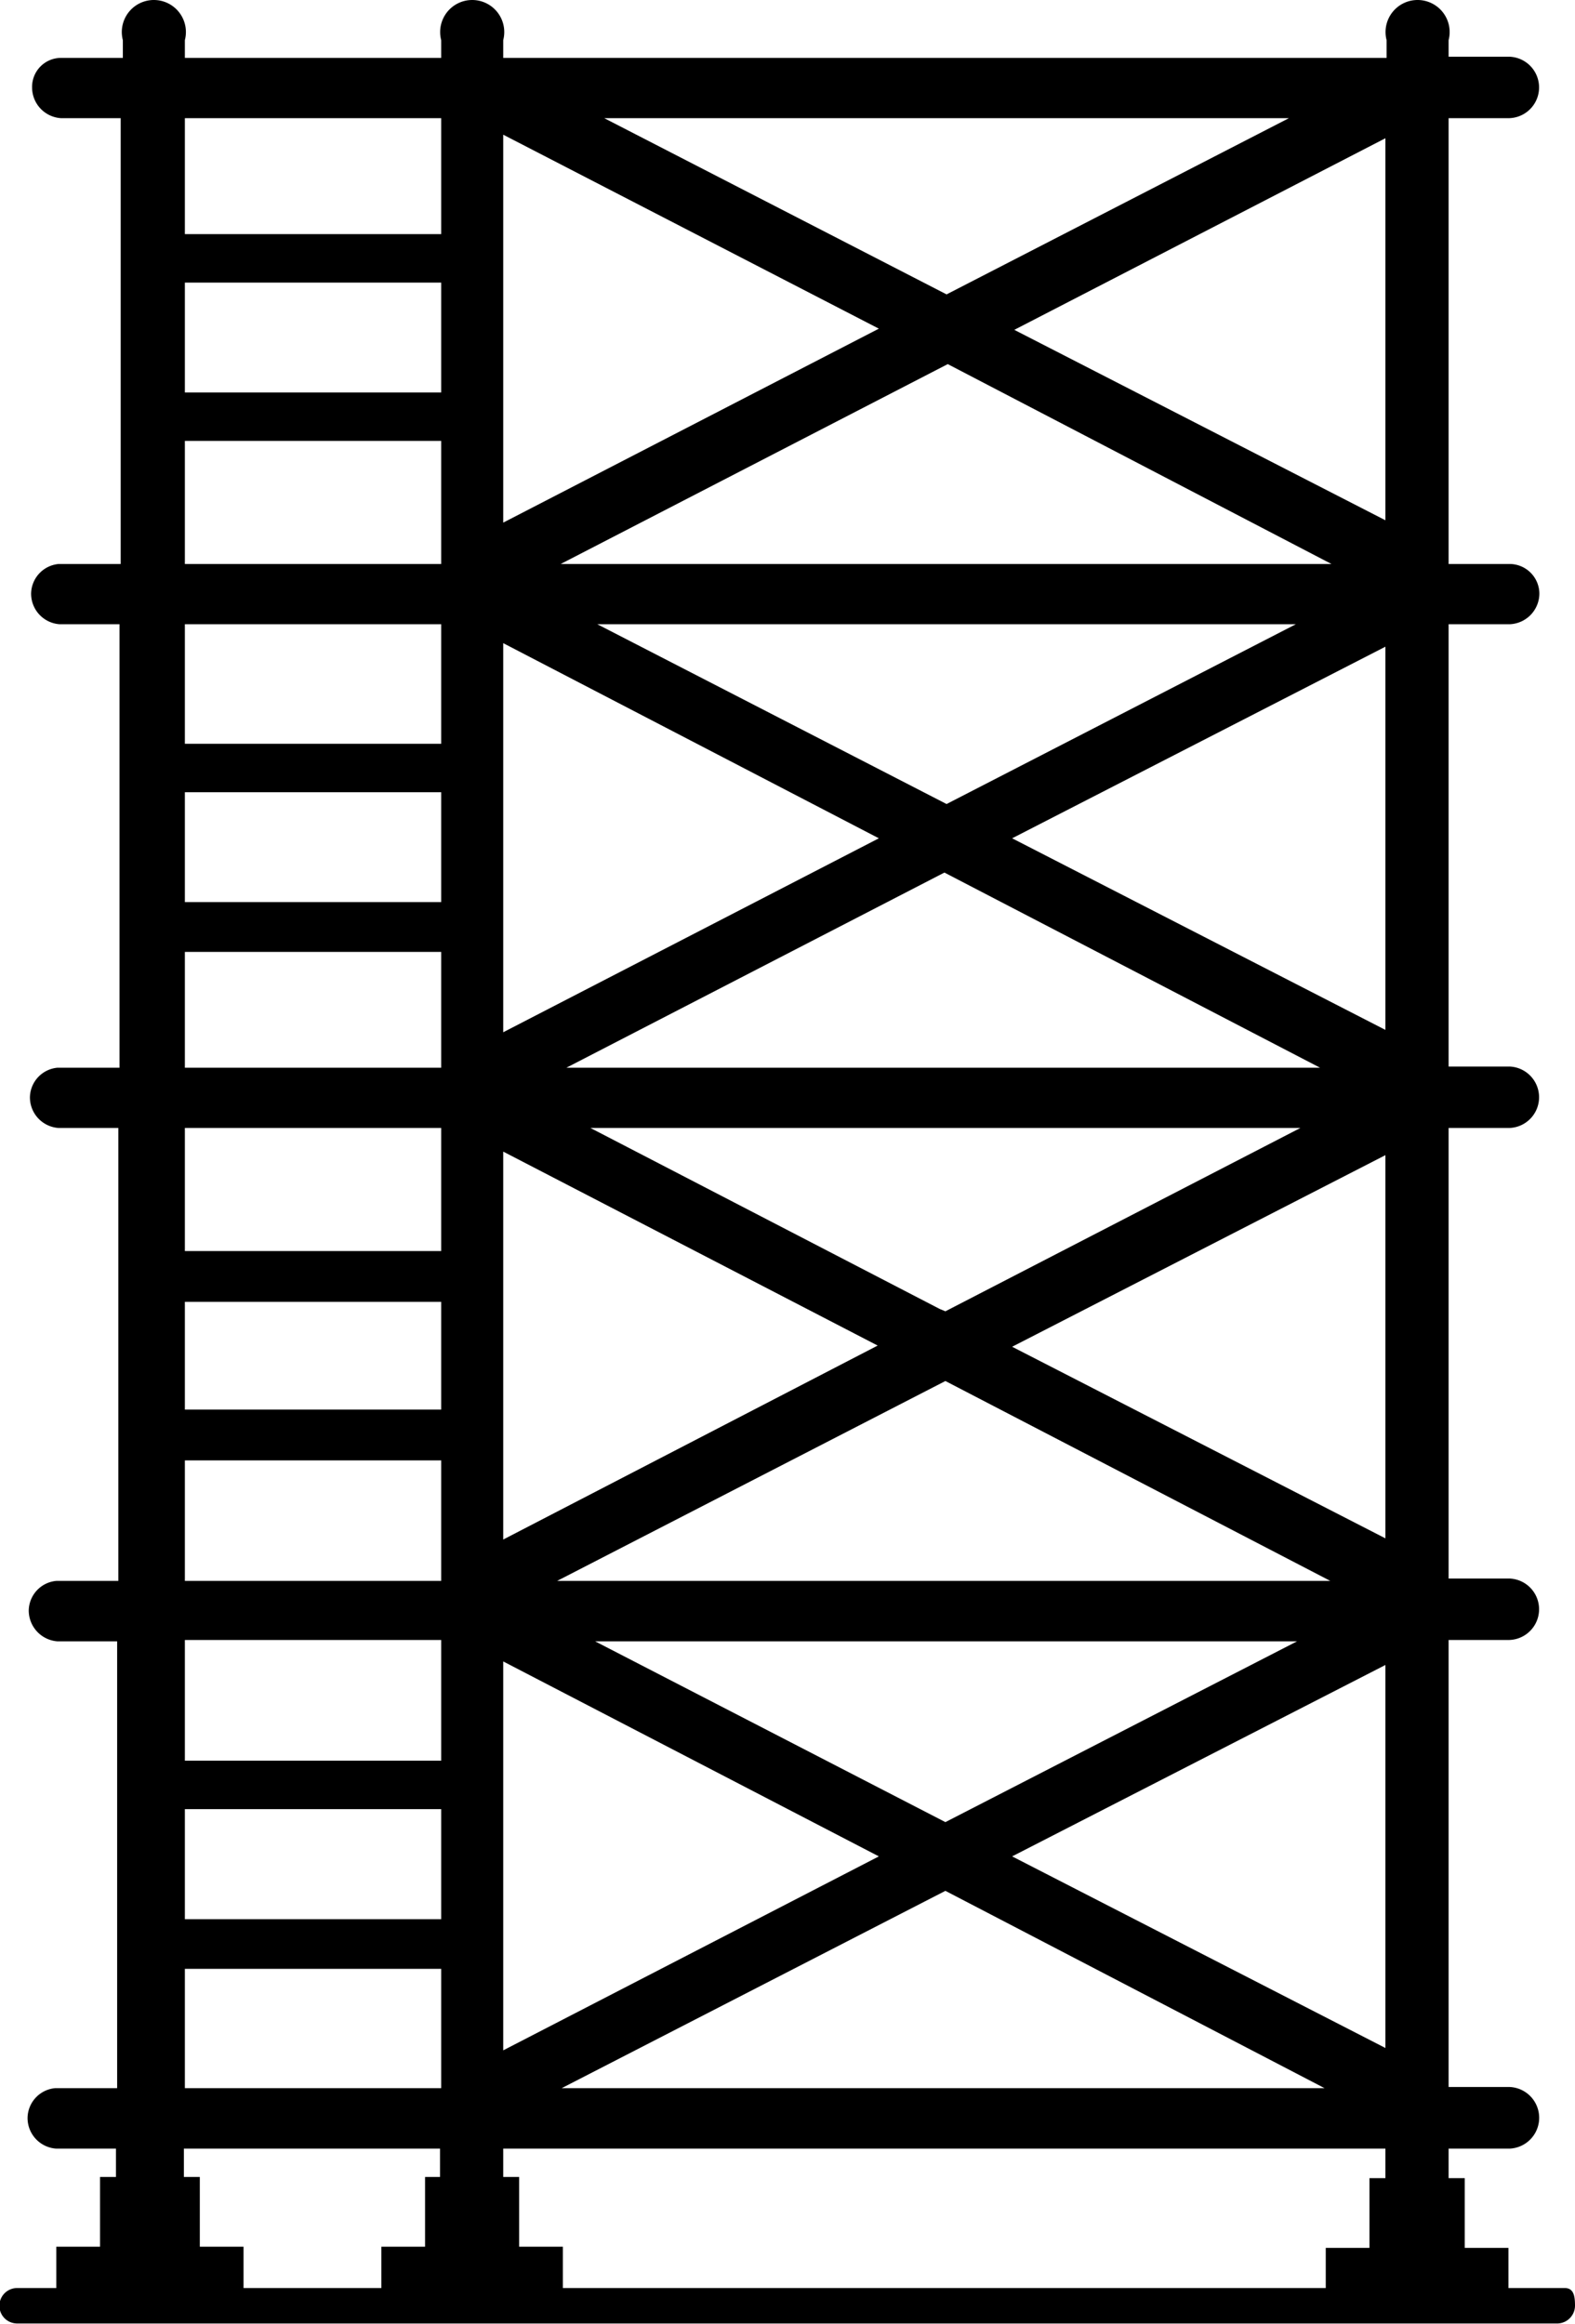
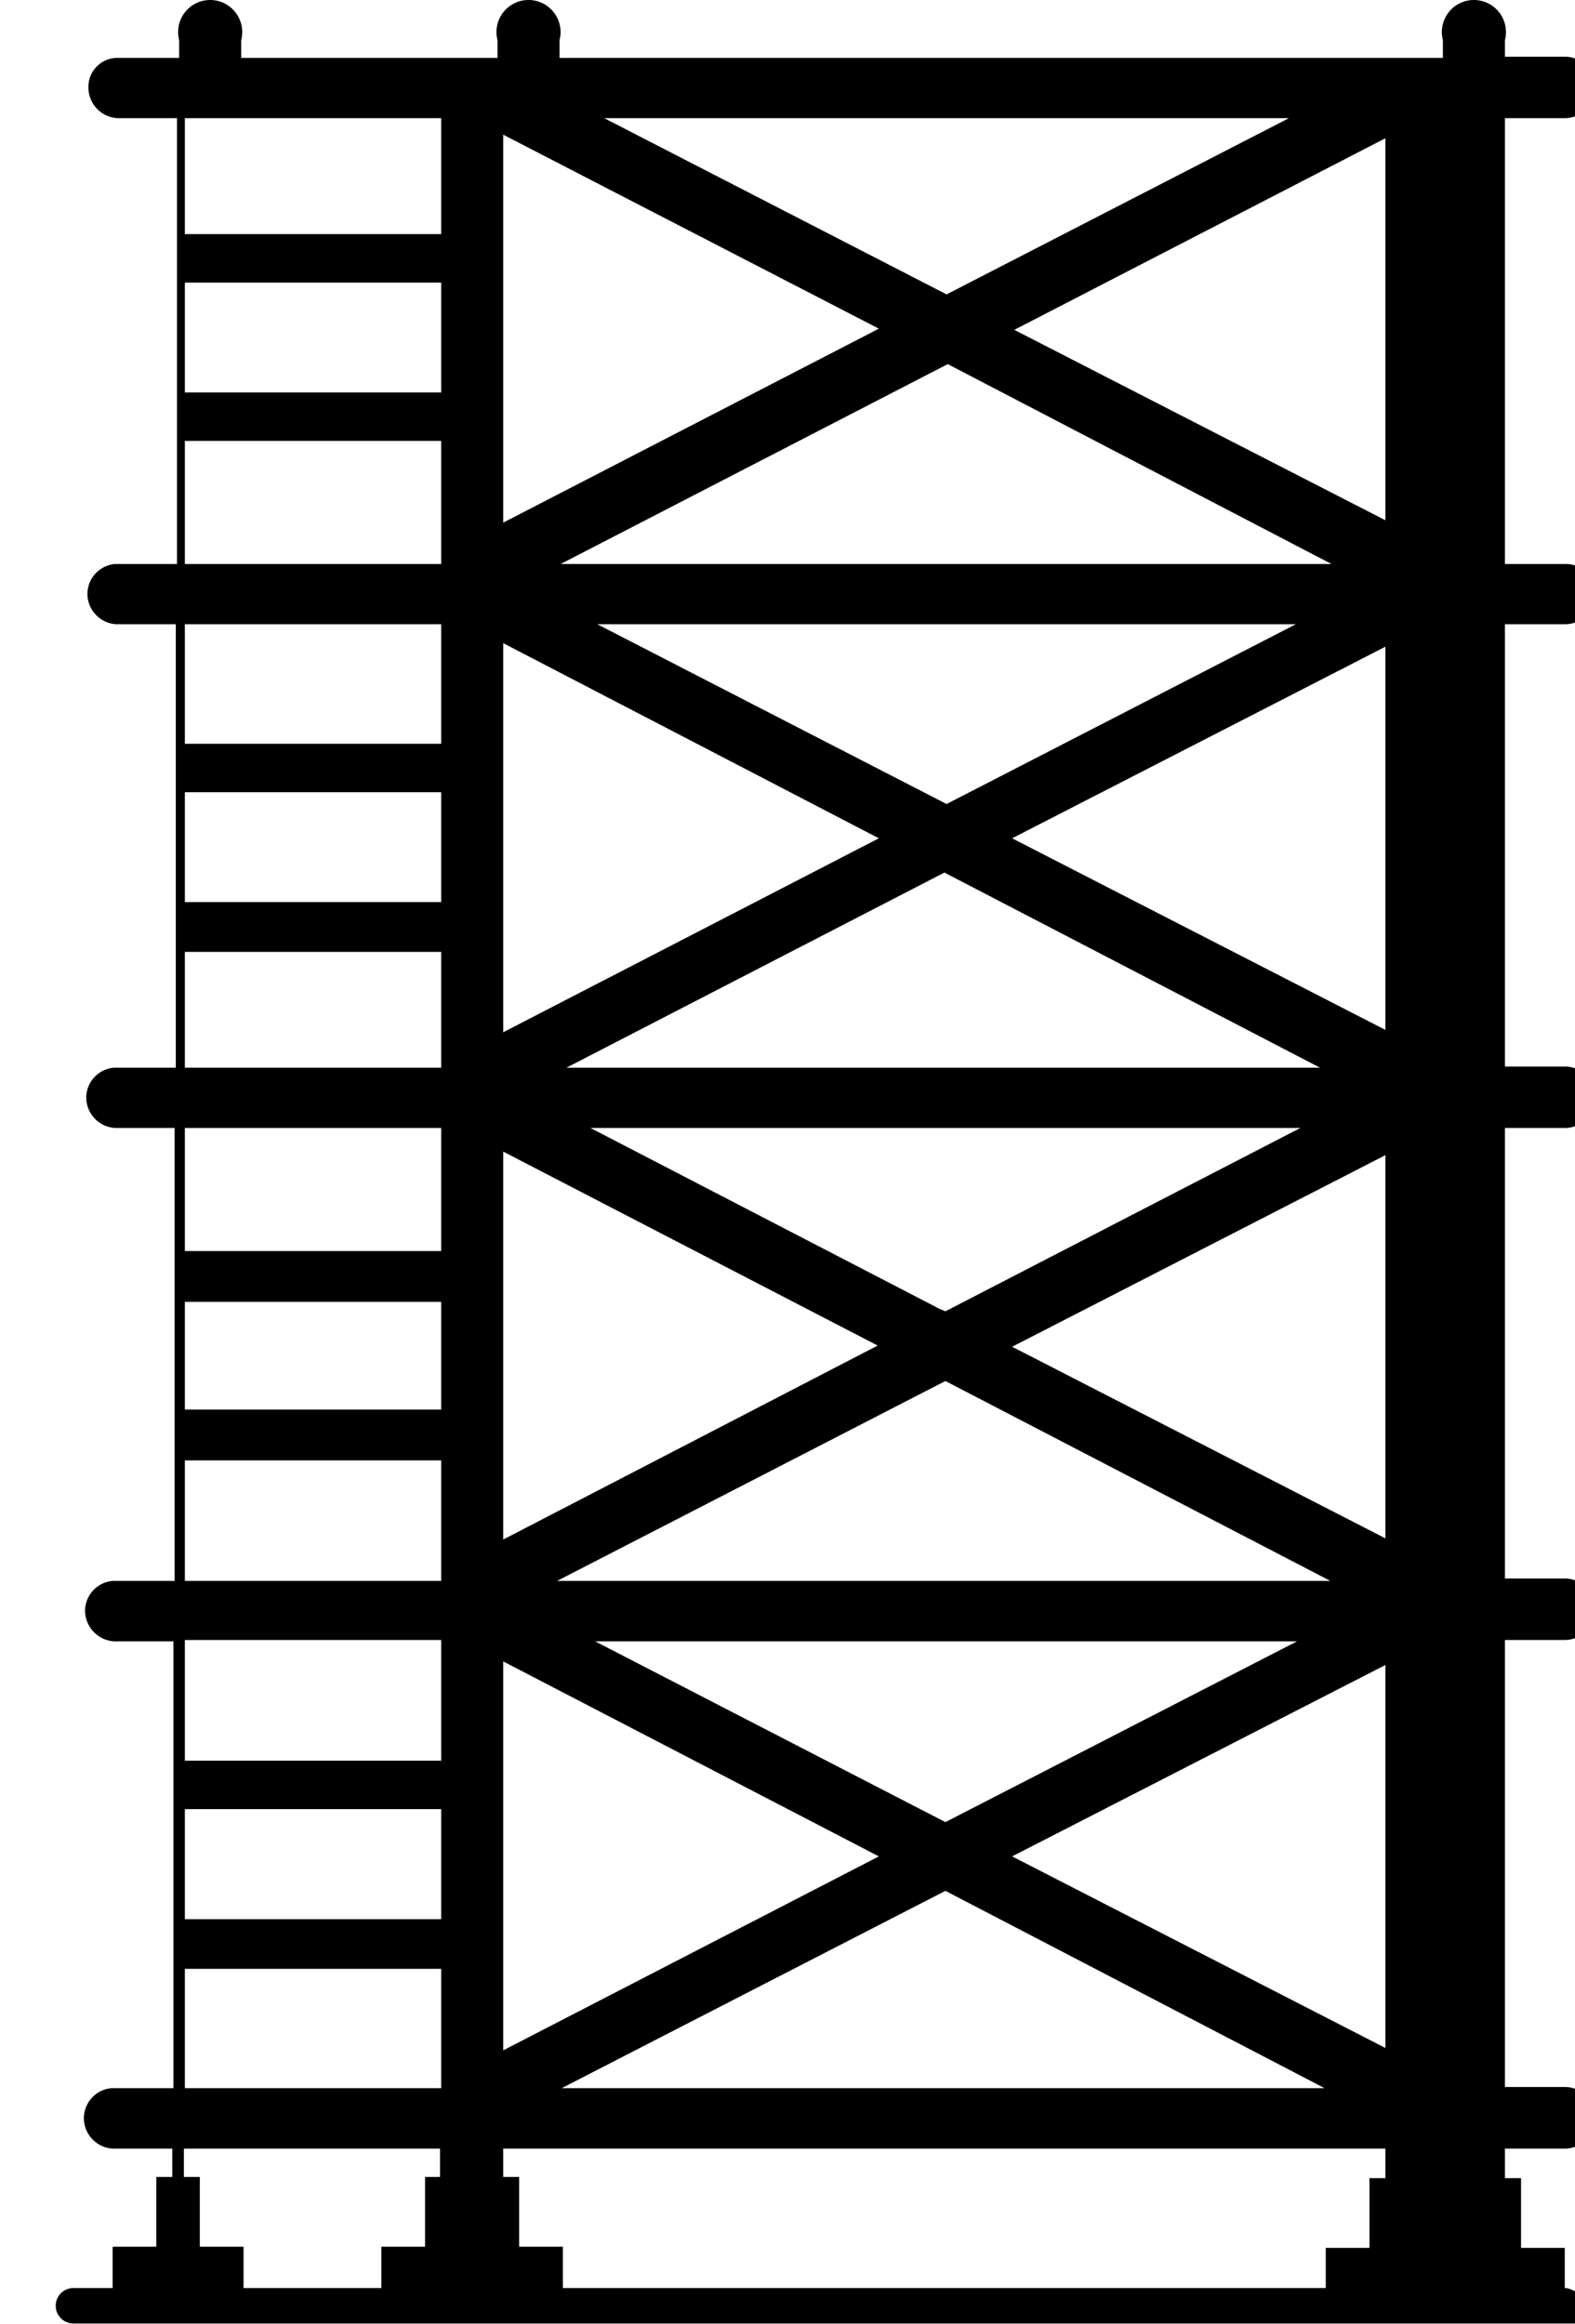
<svg xmlns="http://www.w3.org/2000/svg" width="80" height="118" viewBox="0 0 80 118">
  <defs>
    <style>
      .cls-1 {
        fill-rule: evenodd;
      }
    </style>
  </defs>
-   <path id="icon3.svg" class="cls-1" d="M1479.48,2622.19h-2.86v-2.04h-2.22v-3.54h-0.82v-1.5h3.09a1.566,1.566,0,0,0,0-3.13h-3.09v-22.7h3.09a1.561,1.561,0,0,0,0-3.12h-3.09v-22.88h3.09a1.561,1.561,0,0,0,0-3.12h-3.09V2537.7h3.09a1.567,1.567,0,0,0,1.52-1.56,1.515,1.515,0,0,0-1.52-1.5h-3.09V2512h3.09a1.561,1.561,0,0,0,0-3.12h-3.09v-0.84a1.628,1.628,0,1,0-3.15,0v0.9h-44.87v-0.9a1.628,1.628,0,1,0-3.15,0v0.9h-13.02v-0.9a1.628,1.628,0,1,0-3.15,0v0.9h-3.15a1.471,1.471,0,0,0-1.46,1.5,1.564,1.564,0,0,0,1.46,1.56h3.04v22.64h-3.15a1.537,1.537,0,0,0-1.4,1.5,1.556,1.556,0,0,0,1.45,1.56h3.04v22.52h-3.15a1.537,1.537,0,0,0-1.4,1.5,1.557,1.557,0,0,0,1.46,1.56h3.03v23h-3.15a1.537,1.537,0,0,0-1.4,1.5,1.573,1.573,0,0,0,1.46,1.57h3.03v22.69h-3.15a1.539,1.539,0,0,0-1.4,1.51,1.557,1.557,0,0,0,1.46,1.56h3.03v1.44h-0.81v3.54h-2.22v2.1h-1.99a0.9,0.9,0,0,0,0,1.8h78.26a0.911,0.911,0,0,0,.87-0.9C1480,2622.61,1479.94,2622.19,1479.48,2622.19Zm-2.81-9.55h0v1.87h0v-1.87Zm0-25.76h0v1.86h0v-1.86Zm0-26.06h0v1.86h0v-1.86Zm0-25.58h0v1.86h0v-1.86Zm0-25.76h0v1.86h0v-1.86Zm-54.26,107.07h-0.82v3.54h-2.22v2.1h-7v-2.1h-2.22v-3.54h-0.81v-1.44h13.01v1.44h0.06Zm0-4.51h-13.02v-6.06h13.02v6.06Zm0-8.58h-13.02v-5.59h13.02v5.59Zm0-8.05h-13.02v-6.13h13.02v6.13Zm0-9.13h-13.02v-6.12h13.02v6.12Zm0-8.7h-13.02v-5.47h13.02v5.47Zm0-8.05h-13.02v-6.25h13.02v6.25Zm0-9.31h-13.02v-5.88h13.02v5.88Zm0-8.41h-13.02v-5.58h13.02v5.58Zm0-8.04h-13.02v-6.07h13.02v6.07Zm0-9.13h-13.02v-6.25h13.02v6.25Zm0-8.71h-13.02v-5.58h13.02v5.58Zm0-8.04h-13.02V2512h13.02v5.89Zm43.06-5.89-17.39,8.95-17.39-8.95h34.78Zm-35.24,77.35h35.65l-17.86,9.18Zm37.05,22.69h-38.75l19.49-10.02Zm-38.98-25.76,19.72-10.15,19.55,10.15H1428.3Zm19.43-13.81-17.74-9.19h36.06l-18.03,9.31Zm-18.96-12.25,19.2-9.91,19.08,9.91h-38.28Zm1.57-22.52h35.48l-17.74,9.13Zm-1.86-3.06,19.66-10.15,19.49,10.15h-39.15Zm-2.92-21.8,19.08,9.85-19.08,9.85v-19.7Zm0,25.82,19.08,9.91-19.08,9.85v-19.76Zm0,25.82,19.02,9.85-19.02,9.85v-19.7Zm0,25.89,19.08,9.9-19.08,9.85v-19.75Zm44.81,26.24h-0.81v3.54h-2.22v2.04h-38.75v-2.1h-2.22v-3.54h-0.81v-1.44h44.81v1.5Zm0-6.61-18.96-9.73,18.96-9.72V2610Zm0-25.88-18.96-9.73,18.96-9.73v19.46Zm0-25.82-18.96-9.73,18.96-9.73v19.46Zm0-25.88-18.85-9.67,18.85-9.73v19.4Z" transform="translate(-1400 -2506)" />
+   <path id="icon3.svg" class="cls-1" d="M1479.48,2622.19v-2.04h-2.22v-3.54h-0.82v-1.5h3.09a1.566,1.566,0,0,0,0-3.13h-3.09v-22.7h3.09a1.561,1.561,0,0,0,0-3.12h-3.09v-22.88h3.09a1.561,1.561,0,0,0,0-3.12h-3.09V2537.7h3.09a1.567,1.567,0,0,0,1.52-1.56,1.515,1.515,0,0,0-1.52-1.5h-3.09V2512h3.09a1.561,1.561,0,0,0,0-3.12h-3.09v-0.84a1.628,1.628,0,1,0-3.15,0v0.9h-44.87v-0.9a1.628,1.628,0,1,0-3.15,0v0.9h-13.02v-0.9a1.628,1.628,0,1,0-3.15,0v0.9h-3.15a1.471,1.471,0,0,0-1.46,1.5,1.564,1.564,0,0,0,1.46,1.56h3.04v22.64h-3.15a1.537,1.537,0,0,0-1.4,1.5,1.556,1.556,0,0,0,1.45,1.56h3.04v22.52h-3.15a1.537,1.537,0,0,0-1.4,1.5,1.557,1.557,0,0,0,1.46,1.56h3.03v23h-3.15a1.537,1.537,0,0,0-1.4,1.5,1.573,1.573,0,0,0,1.46,1.57h3.03v22.69h-3.15a1.539,1.539,0,0,0-1.4,1.51,1.557,1.557,0,0,0,1.46,1.56h3.03v1.44h-0.81v3.54h-2.22v2.1h-1.99a0.9,0.9,0,0,0,0,1.8h78.26a0.911,0.911,0,0,0,.87-0.9C1480,2622.61,1479.94,2622.19,1479.48,2622.19Zm-2.81-9.55h0v1.87h0v-1.87Zm0-25.76h0v1.86h0v-1.86Zm0-26.06h0v1.86h0v-1.86Zm0-25.58h0v1.86h0v-1.86Zm0-25.76h0v1.86h0v-1.86Zm-54.26,107.07h-0.82v3.54h-2.22v2.1h-7v-2.1h-2.22v-3.54h-0.81v-1.44h13.01v1.44h0.06Zm0-4.51h-13.02v-6.06h13.02v6.06Zm0-8.58h-13.02v-5.59h13.02v5.59Zm0-8.05h-13.02v-6.13h13.02v6.13Zm0-9.13h-13.02v-6.12h13.02v6.12Zm0-8.7h-13.02v-5.47h13.02v5.47Zm0-8.05h-13.02v-6.25h13.02v6.25Zm0-9.31h-13.02v-5.88h13.02v5.88Zm0-8.41h-13.02v-5.58h13.02v5.58Zm0-8.04h-13.02v-6.07h13.02v6.07Zm0-9.13h-13.02v-6.25h13.02v6.25Zm0-8.71h-13.02v-5.58h13.02v5.58Zm0-8.04h-13.02V2512h13.02v5.89Zm43.06-5.89-17.39,8.95-17.39-8.95h34.78Zm-35.24,77.35h35.65l-17.86,9.18Zm37.05,22.69h-38.75l19.49-10.02Zm-38.98-25.76,19.72-10.15,19.55,10.15H1428.3Zm19.43-13.81-17.74-9.19h36.06l-18.03,9.31Zm-18.96-12.25,19.2-9.91,19.08,9.91h-38.28Zm1.57-22.52h35.48l-17.74,9.13Zm-1.86-3.06,19.66-10.15,19.49,10.15h-39.15Zm-2.92-21.8,19.08,9.85-19.08,9.85v-19.7Zm0,25.82,19.08,9.91-19.08,9.85v-19.76Zm0,25.82,19.02,9.85-19.02,9.85v-19.7Zm0,25.89,19.08,9.9-19.08,9.85v-19.75Zm44.81,26.24h-0.81v3.54h-2.22v2.04h-38.75v-2.1h-2.22v-3.54h-0.81v-1.44h44.81v1.5Zm0-6.61-18.96-9.73,18.96-9.72V2610Zm0-25.88-18.96-9.73,18.96-9.73v19.46Zm0-25.82-18.96-9.73,18.96-9.73v19.46Zm0-25.88-18.85-9.67,18.85-9.73v19.4Z" transform="translate(-1400 -2506)" />
</svg>